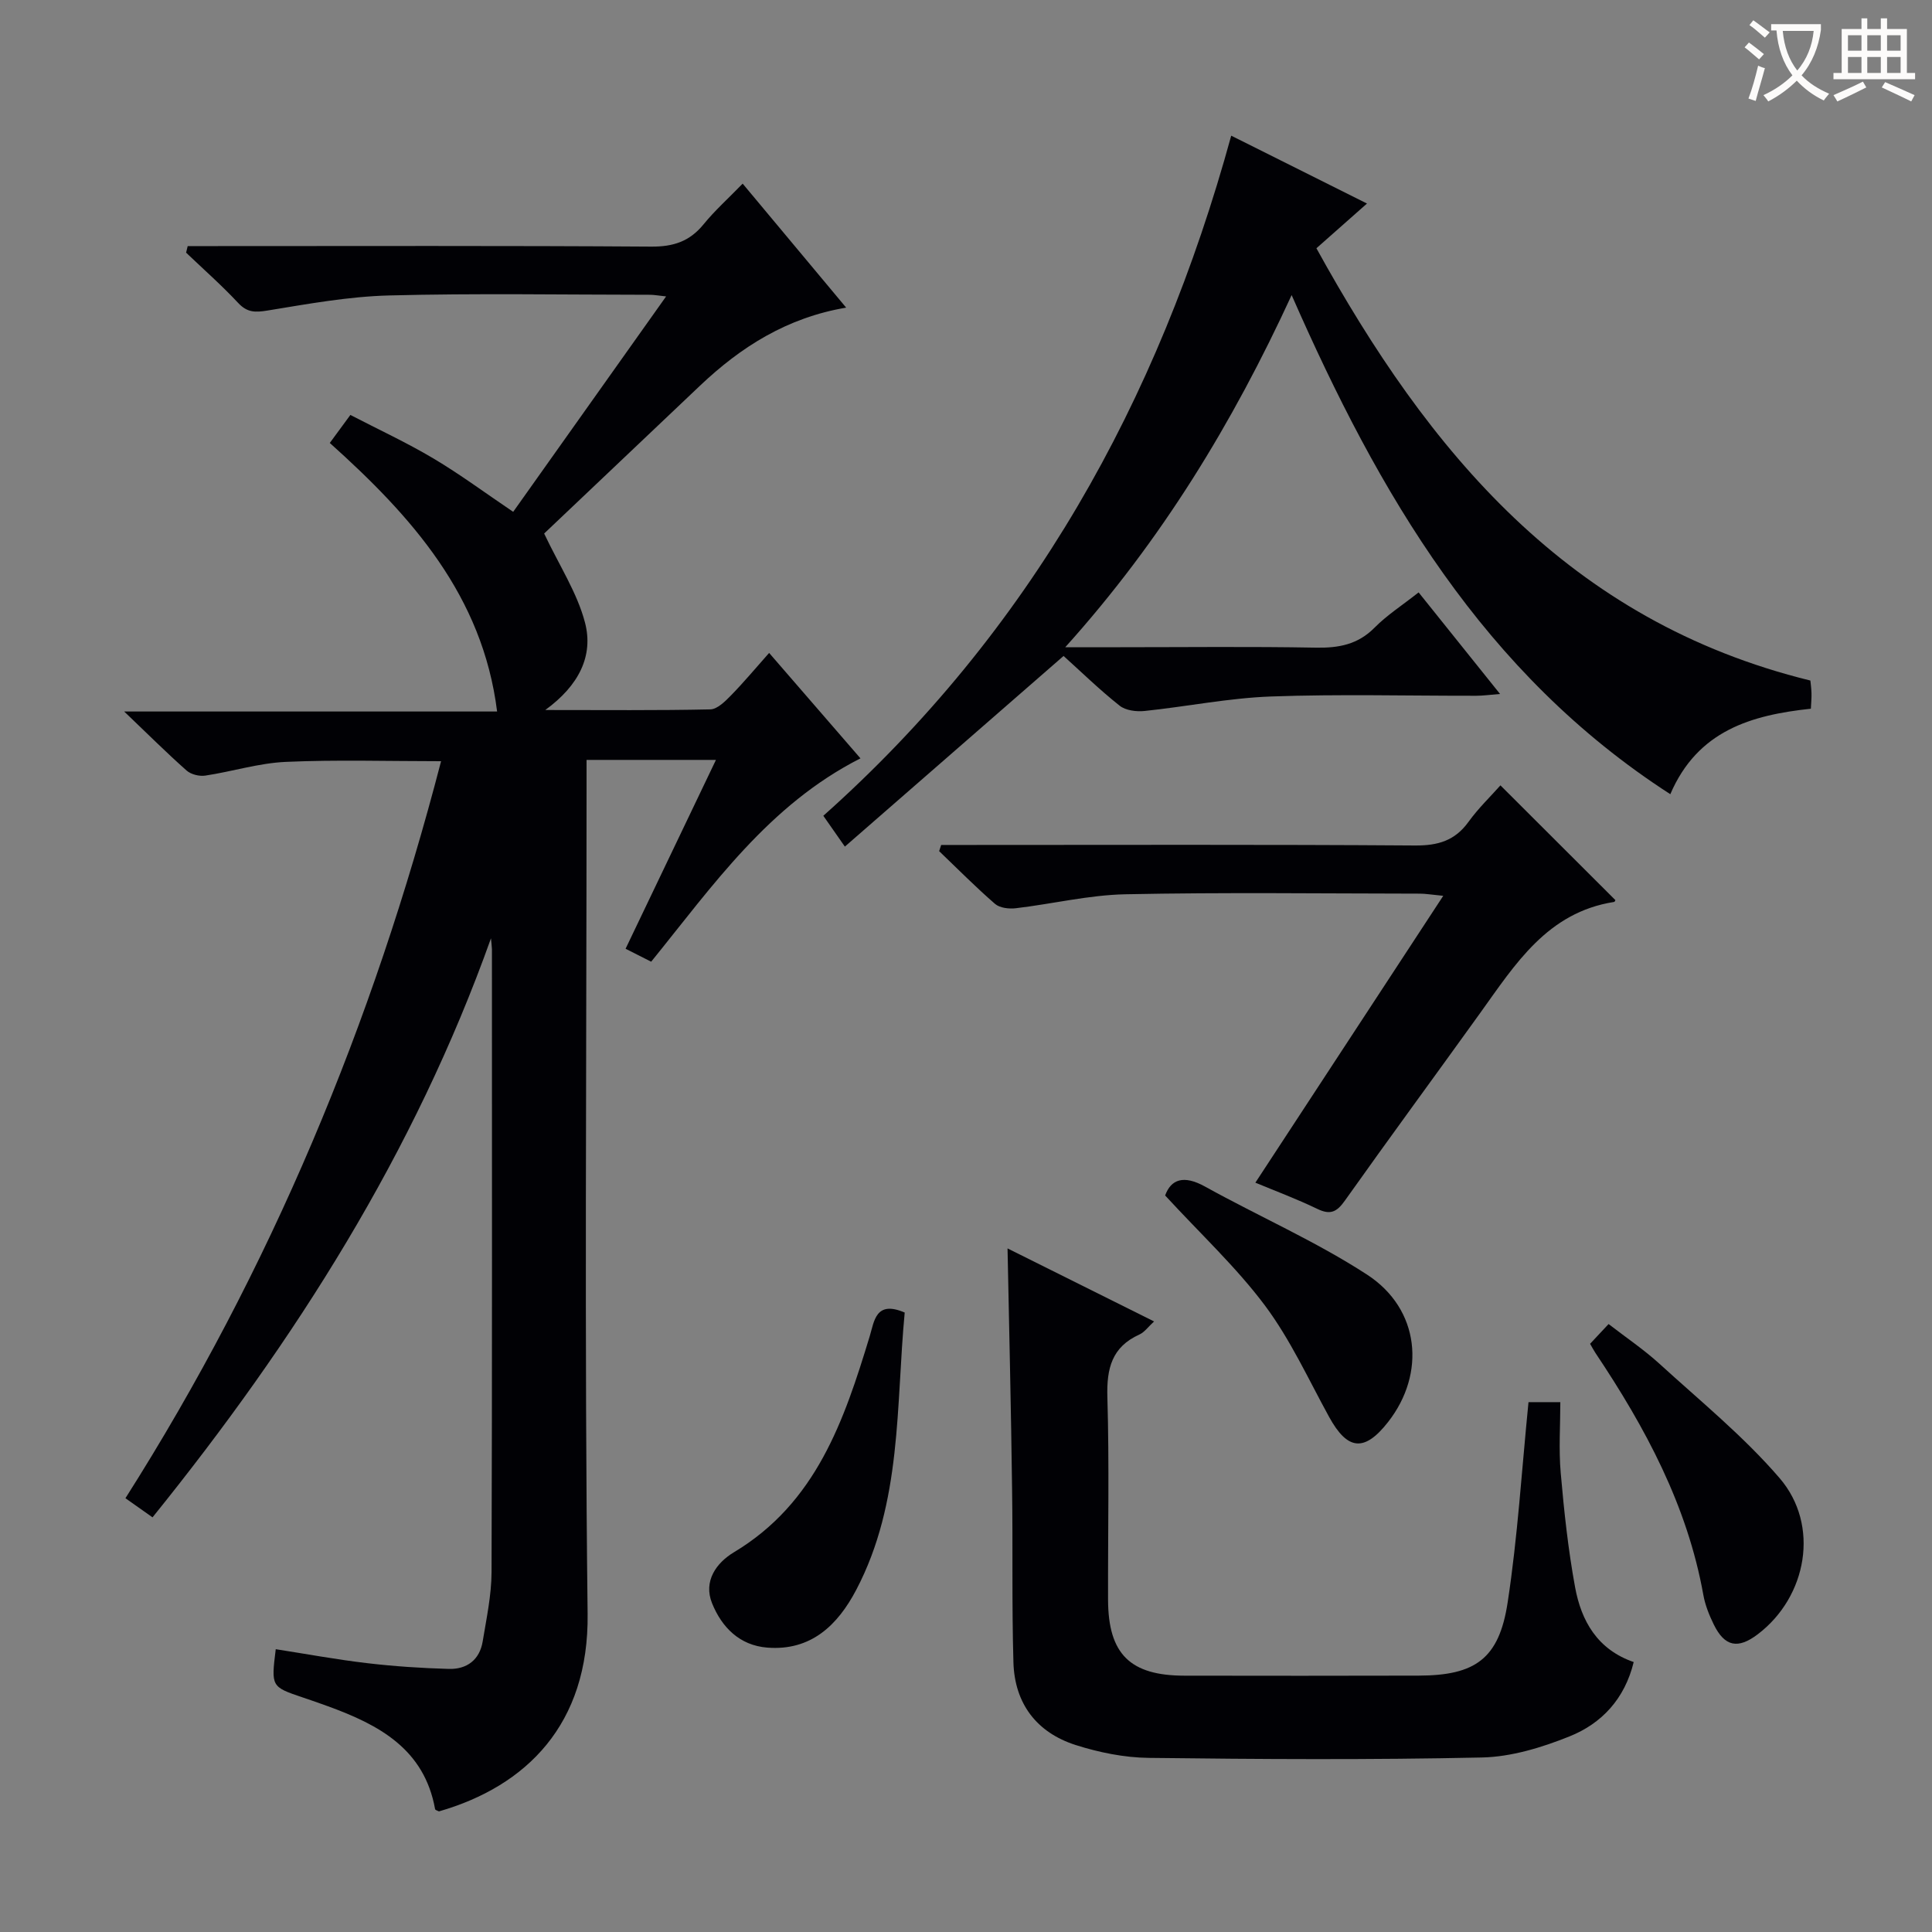
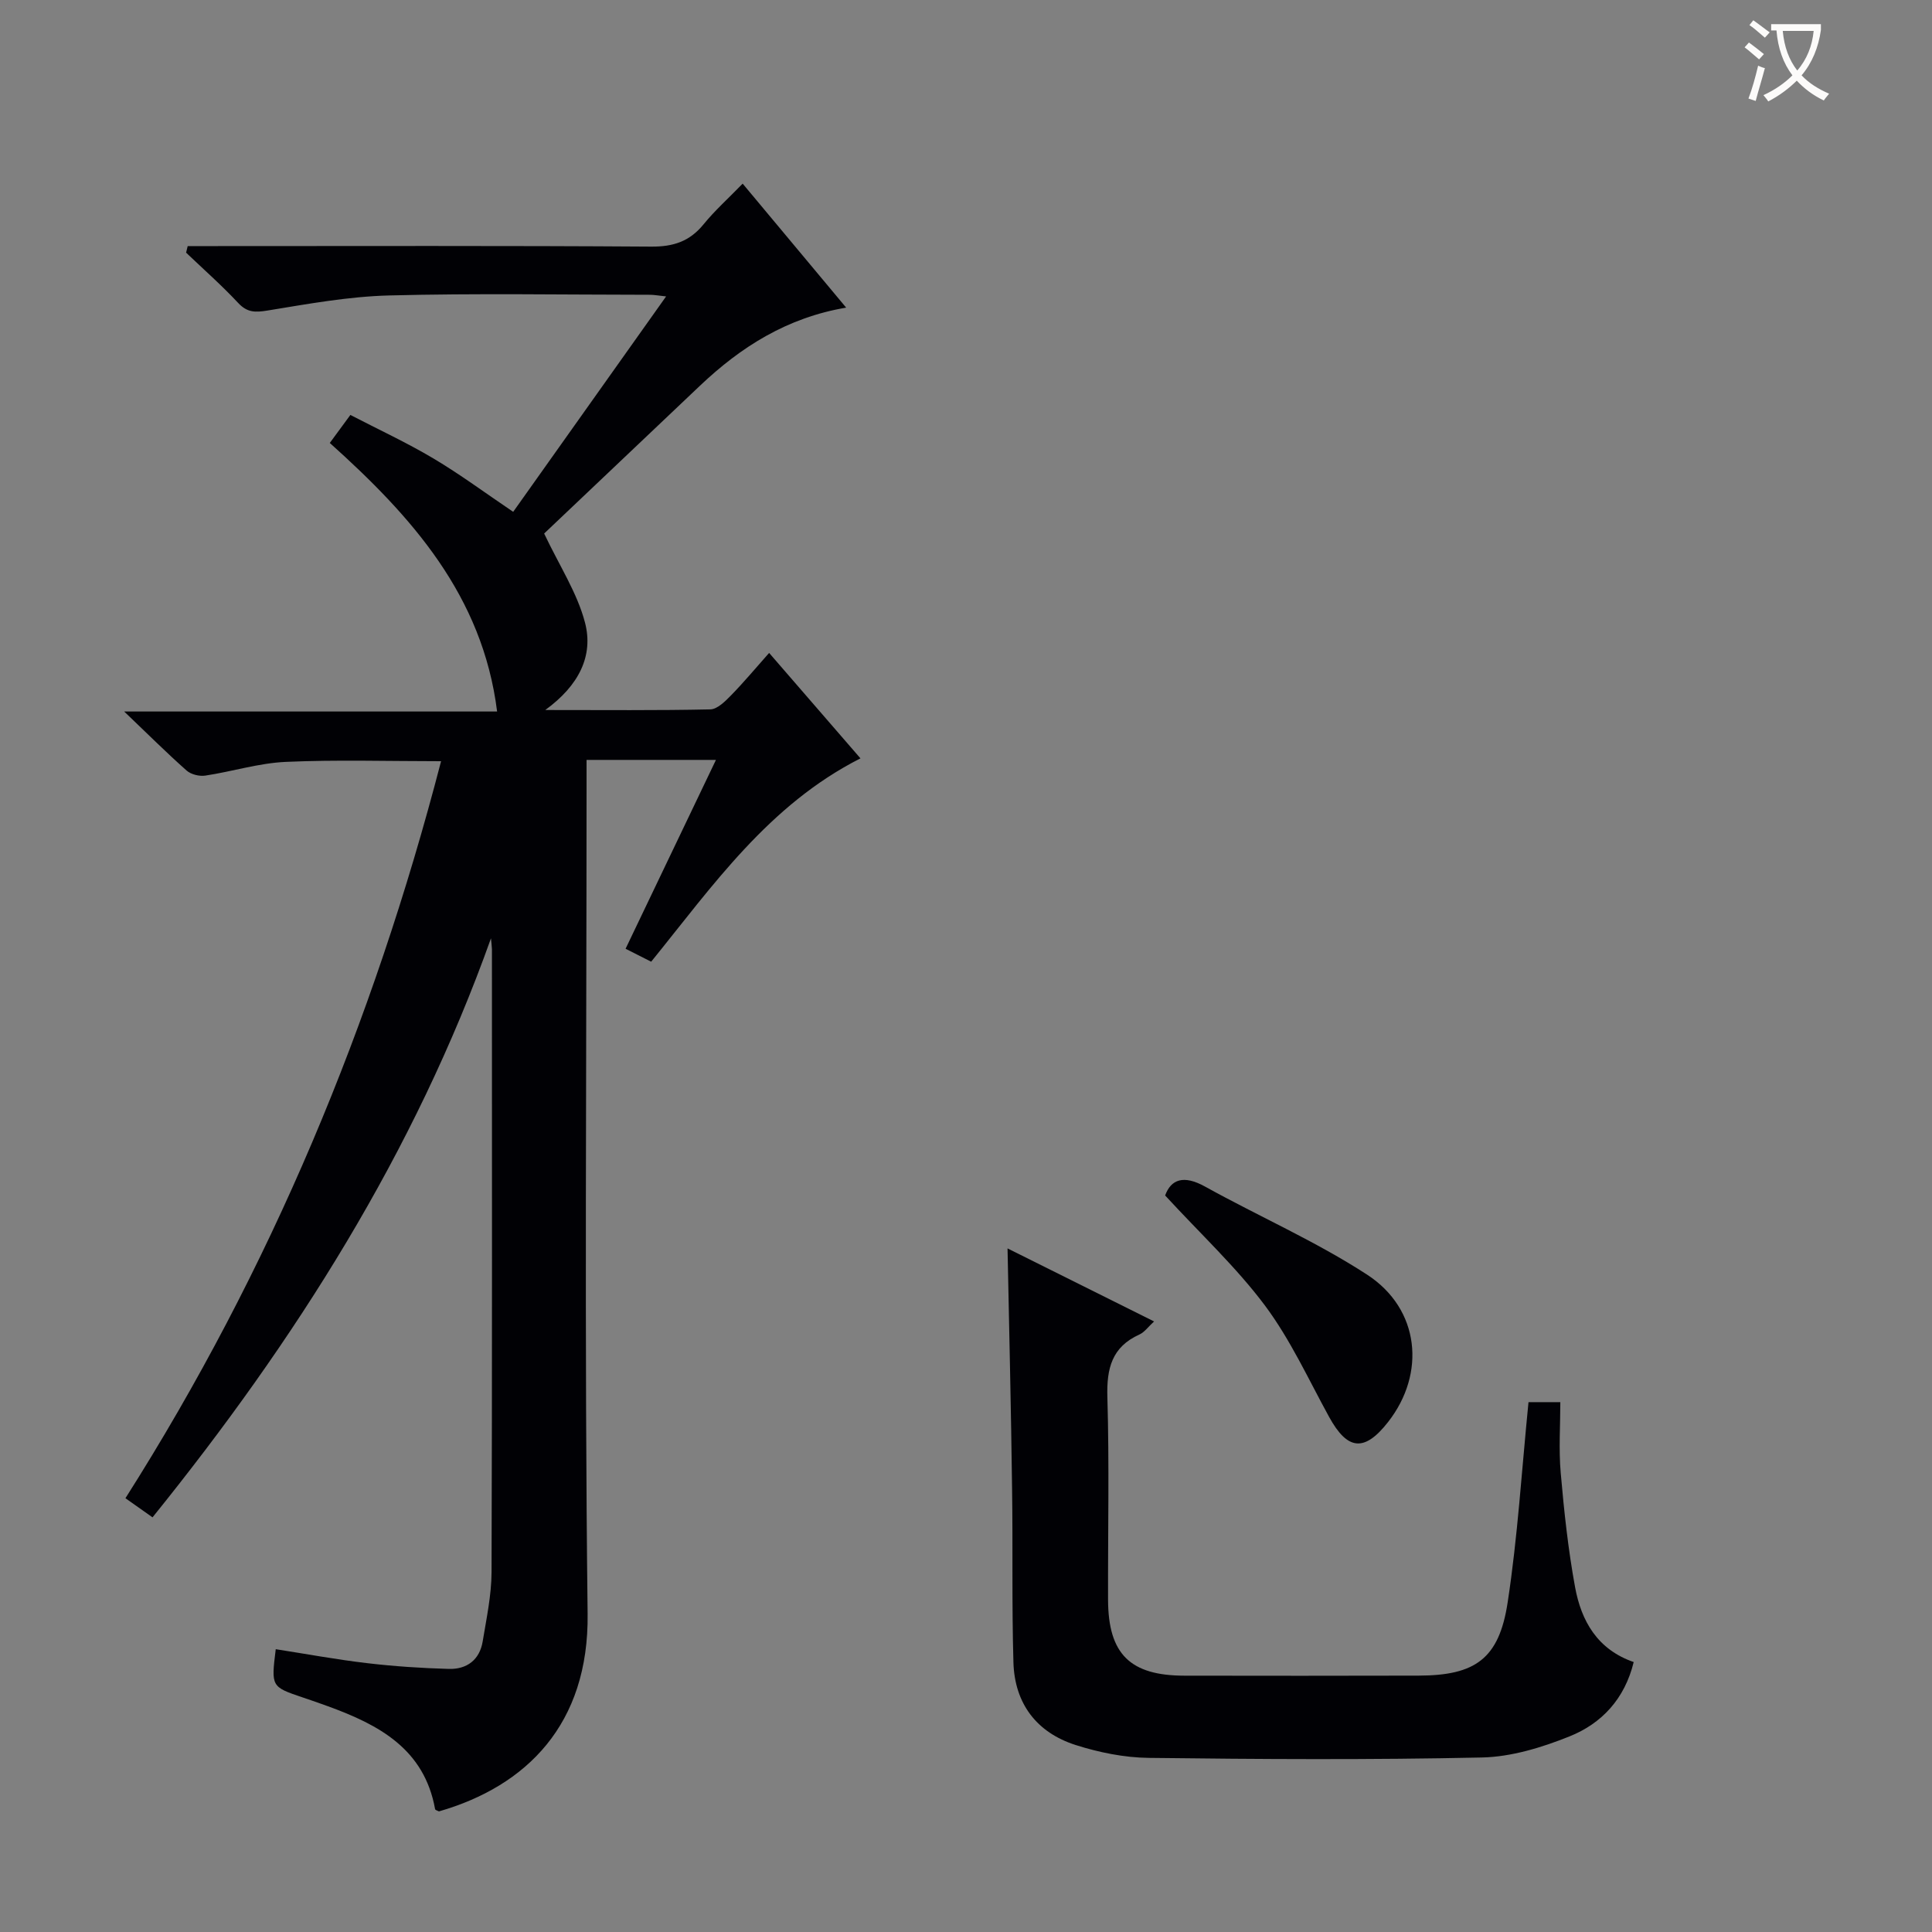
<svg xmlns="http://www.w3.org/2000/svg" enable-background="new 0 0 400 400" viewBox="0 0 400 400">
  <rect x="0" y="0" width="400" height="400" fill="#808080" stroke="none" />
  <g fill="#010105">
    <path d="m101.65 194.27c-15.8 44.31-40.48 83.22-70.07 119.88-1.75-1.23-3.43-2.42-5.61-3.96 30.06-47.35 51.25-98.28 65.35-152.59-11.06 0-21.62-.33-32.16.14-5.58.25-11.08 2-16.65 2.84-1.24.19-2.97-.24-3.88-1.05-4.1-3.63-7.99-7.51-12.92-12.22h77.21c-3-24.02-17.72-40.42-34.64-55.6 1.48-2.02 2.74-3.73 4.26-5.8 5.78 3 11.65 5.71 17.18 9 5.54 3.29 10.75 7.16 16.53 11.06 10.31-14.52 20.76-29.25 31.66-44.6-1.61-.17-2.5-.34-3.38-.34-18-.01-36.01-.33-53.99.14-8.41.22-16.81 1.76-25.14 3.12-2.56.42-4.22.44-6.1-1.58-3.4-3.64-7.16-6.95-10.77-10.4.11-.45.22-.91.33-1.36h4.98c30.33 0 60.66-.1 91 .11 4.58.03 7.94-1.08 10.82-4.61 2.3-2.83 5.05-5.29 8.1-8.43 7.23 8.66 14.18 16.99 21.43 25.67-12.27 2.08-21.8 8.14-30.26 16.16-11.1 10.52-22.2 21.05-32.27 30.61 3.18 6.71 6.86 12.31 8.46 18.45 1.78 6.82-1.21 12.99-8.23 18.09 12.34 0 23.26.11 34.16-.13 1.47-.03 3.1-1.67 4.31-2.91 2.65-2.71 5.09-5.64 7.88-8.78 6.67 7.69 12.62 14.57 18.91 21.83-18.99 9.63-30.55 26.33-43.33 42.1-1.73-.88-3.31-1.67-5.3-2.68 6.23-13.02 12.36-25.83 18.71-39.1-9.13 0-17.56 0-26.79 0v6.33c0 56.83-.45 113.67.22 170.49.27 22.84-12.65 35.66-30.78 40.88-.28-.15-.77-.27-.8-.47-2.24-12.47-11.64-17.46-22.16-21.29-1.72-.63-3.45-1.23-5.18-1.81-6.61-2.23-6.61-2.23-5.65-10.01 6.31.98 12.6 2.15 18.93 2.89 5.6.66 11.24 1.03 16.88 1.19 3.75.11 6.41-1.86 7.04-5.72.78-4.74 1.81-9.53 1.83-14.29.14-43 .08-86 .08-128.99-.03-.77-.14-1.51-.2-2.26z" />
-     <path d="m174.92 175.28c-2.04-2.92-3.16-4.52-4.46-6.38 42.76-38.1 69.35-85.71 84.45-140.81 9.31 4.65 18.47 9.23 28.11 14.05-3.49 3.09-6.56 5.8-10.47 9.26 23.2 42.07 52.14 77.2 102.27 89.5.03.35.19 1.47.23 2.61.03.97-.07 1.95-.13 3.22-12.28 1.32-23.43 4.48-29.1 17.7-38.68-24.95-60.35-62.22-78.4-103.34-12.19 26.48-26.9 50.72-46.87 72.91h11.38c13.49 0 26.99-.16 40.48.09 4.73.09 8.71-.63 12.19-4.15 2.55-2.58 5.68-4.59 9.11-7.29 5.48 6.84 10.91 13.61 16.86 21.03-2.17.17-3.55.37-4.94.37-14.16.02-28.34-.36-42.48.15-8.75.32-17.44 2.09-26.17 3-1.7.18-3.93-.1-5.18-1.1-4.16-3.3-7.98-7.03-11.6-10.29-15.04 13.12-29.89 26.06-45.28 39.47z" />
    <path d="m208.6 258.47c9.92 4.94 19.85 9.89 30.34 15.12-1.21 1.1-1.97 2.22-3.03 2.7-5.72 2.58-6.81 7.04-6.64 12.94.41 13.98.1 27.99.14 41.99.04 11.23 4.56 15.7 15.82 15.71 16.16.02 32.32.04 48.49-.01 11.71-.03 16.64-3.47 18.42-15.13 2.08-13.59 2.91-27.38 4.32-41.49h6.59c0 4.77-.35 9.74.08 14.65.69 7.93 1.54 15.87 2.98 23.69 1.28 6.95 4.6 12.87 12.13 15.47-1.86 7.64-6.64 12.72-13.26 15.38-5.74 2.31-12.07 4.25-18.18 4.38-22.98.5-45.99.36-68.98.08-5.06-.06-10.27-1.12-15.11-2.66-8.08-2.58-12.64-8.58-12.89-17.1-.35-11.99-.1-23.99-.28-35.98-.21-16.44-.6-32.87-.94-49.74z" />
-     <path d="m310.65 162.6c8.21 8.19 15.96 15.93 23.78 23.74.06-.09-.07.37-.26.4-13.82 2.16-20.47 12.91-27.72 23-9.32 12.97-18.79 25.84-28.03 38.87-1.67 2.35-3.01 2.97-5.68 1.68-4.29-2.07-8.76-3.74-12.83-5.43 12.91-19.7 25.64-39.14 38.9-59.39-2.42-.23-3.64-.45-4.85-.45-20.33-.02-40.67-.29-60.99.13-7.56.16-15.09 2-22.65 2.89-1.41.17-3.33-.05-4.31-.9-4-3.47-7.74-7.25-11.57-10.92.14-.43.28-.86.42-1.28h5.14c31 0 62-.11 92.99.11 4.74.03 8.24-1 11.05-4.9 2.03-2.81 4.56-5.24 6.61-7.55z" />
-     <path d="m187.31 271.75c-1.83 19.26-.51 39.26-10.03 57.4-3.81 7.26-9.33 12.69-18.43 11.97-5.74-.46-9.41-4.21-11.42-9.17-1.87-4.61.92-8.41 4.52-10.57 17.03-10.21 22.81-27.27 28.12-44.74.94-3.11 1.22-7.48 7.24-4.89z" />
-     <path d="m329.21 278.22c1.14-1.22 2.25-2.4 3.83-4.09 3.61 2.79 7.29 5.27 10.54 8.23 8.46 7.72 17.44 15.03 24.87 23.67 8.39 9.76 5.68 24.56-4.5 32.31-4.12 3.14-6.87 2.6-9.13-2-.94-1.92-1.77-3.98-2.15-6.07-3.32-18.57-12.02-34.71-22.34-50.14-.36-.54-.66-1.12-1.12-1.91z" />
    <path d="m241.23 247.51c1.21-3.35 3.83-4.29 8.23-1.86 11.15 6.18 22.93 11.33 33.58 18.25 10.94 7.12 12.21 20.47 4.35 30.51-4.89 6.25-8.39 5.9-12.2-1.03-4.28-7.79-8.02-16.02-13.3-23.09-5.93-7.93-13.3-14.78-20.66-22.78z" />
  </g>
-   <path d="m362.1 8.8c1.1.8 2.1 1.6 3.1 2.4l-1 1.1c-1.3-1.1-2.3-2-3-2.5zm1.9 4.8c.5.2.9.4 1.4.5-.6 2.3-1.3 4.5-1.9 6.8l-1.5-.5c.8-2.1 1.4-4.3 2-6.8zm-1-9.4c1.3.9 2.4 1.8 3.4 2.5l-1 1.1c-1.4-1.2-2.4-2.1-3.2-2.6zm3.7 2.2v-1.4h10.3v1.2c-.5 3.6-1.8 6.8-4 9.4 1.5 1.6 3.4 2.8 5.7 3.8-.3.4-.7.8-1.1 1.4-2.3-1.1-4.1-2.5-5.6-4.1-1.6 1.6-3.6 3.1-5.9 4.3-.3-.5-.7-.9-1-1.3 2.4-1.1 4.4-2.5 6-4.1-1.9-2.5-3-5.6-3.3-9.3h-1.1zm8.8 0h-6.4c.3 3.3 1.3 6 3 8.2 2-2.3 3.1-5.1 3.4-8.2z" fill="#fcfbfa" />
-   <path d="m385.3 3.8h1.3v2.2h2.8v-2.2h1.3v2.2h4.1v9.1h1.7v1.3h-16.9v-1.3h1.7v-9.1h4.1v-2.2zm.4 13.1.7 1.2c-1.8.9-3.8 1.9-6 2.9-.2-.4-.5-.8-.8-1.3 2.3-1 4.3-1.9 6.1-2.8zm-3.1-6.4h2.8v-3.2h-2.8zm0 4.6h2.8v-3.3h-2.8zm4-4.6h2.8v-3.2h-2.8zm0 4.6h2.8v-3.3h-2.8zm3.7 1.9c2.1.9 4.1 1.8 6.1 2.7l-.7 1.3c-2.2-1.1-4.2-2-6.1-2.9zm3.2-9.7h-2.8v3.2h2.8zm-2.8 7.8h2.8v-3.3h-2.8z" fill="#fcfbfa" />
+   <path d="m362.1 8.8c1.1.8 2.1 1.6 3.1 2.4l-1 1.1c-1.3-1.1-2.3-2-3-2.5zm1.9 4.8c.5.2.9.4 1.4.5-.6 2.3-1.3 4.5-1.9 6.8l-1.5-.5c.8-2.1 1.4-4.3 2-6.8m-1-9.4c1.3.9 2.4 1.8 3.4 2.5l-1 1.1c-1.4-1.2-2.4-2.1-3.2-2.6zm3.7 2.2v-1.4h10.3v1.2c-.5 3.6-1.8 6.8-4 9.4 1.5 1.6 3.4 2.8 5.7 3.8-.3.4-.7.8-1.1 1.4-2.3-1.1-4.1-2.5-5.6-4.1-1.6 1.6-3.6 3.1-5.9 4.3-.3-.5-.7-.9-1-1.3 2.4-1.1 4.4-2.5 6-4.1-1.9-2.5-3-5.6-3.3-9.3h-1.1zm8.8 0h-6.4c.3 3.3 1.3 6 3 8.2 2-2.3 3.1-5.1 3.4-8.2z" fill="#fcfbfa" />
</svg>